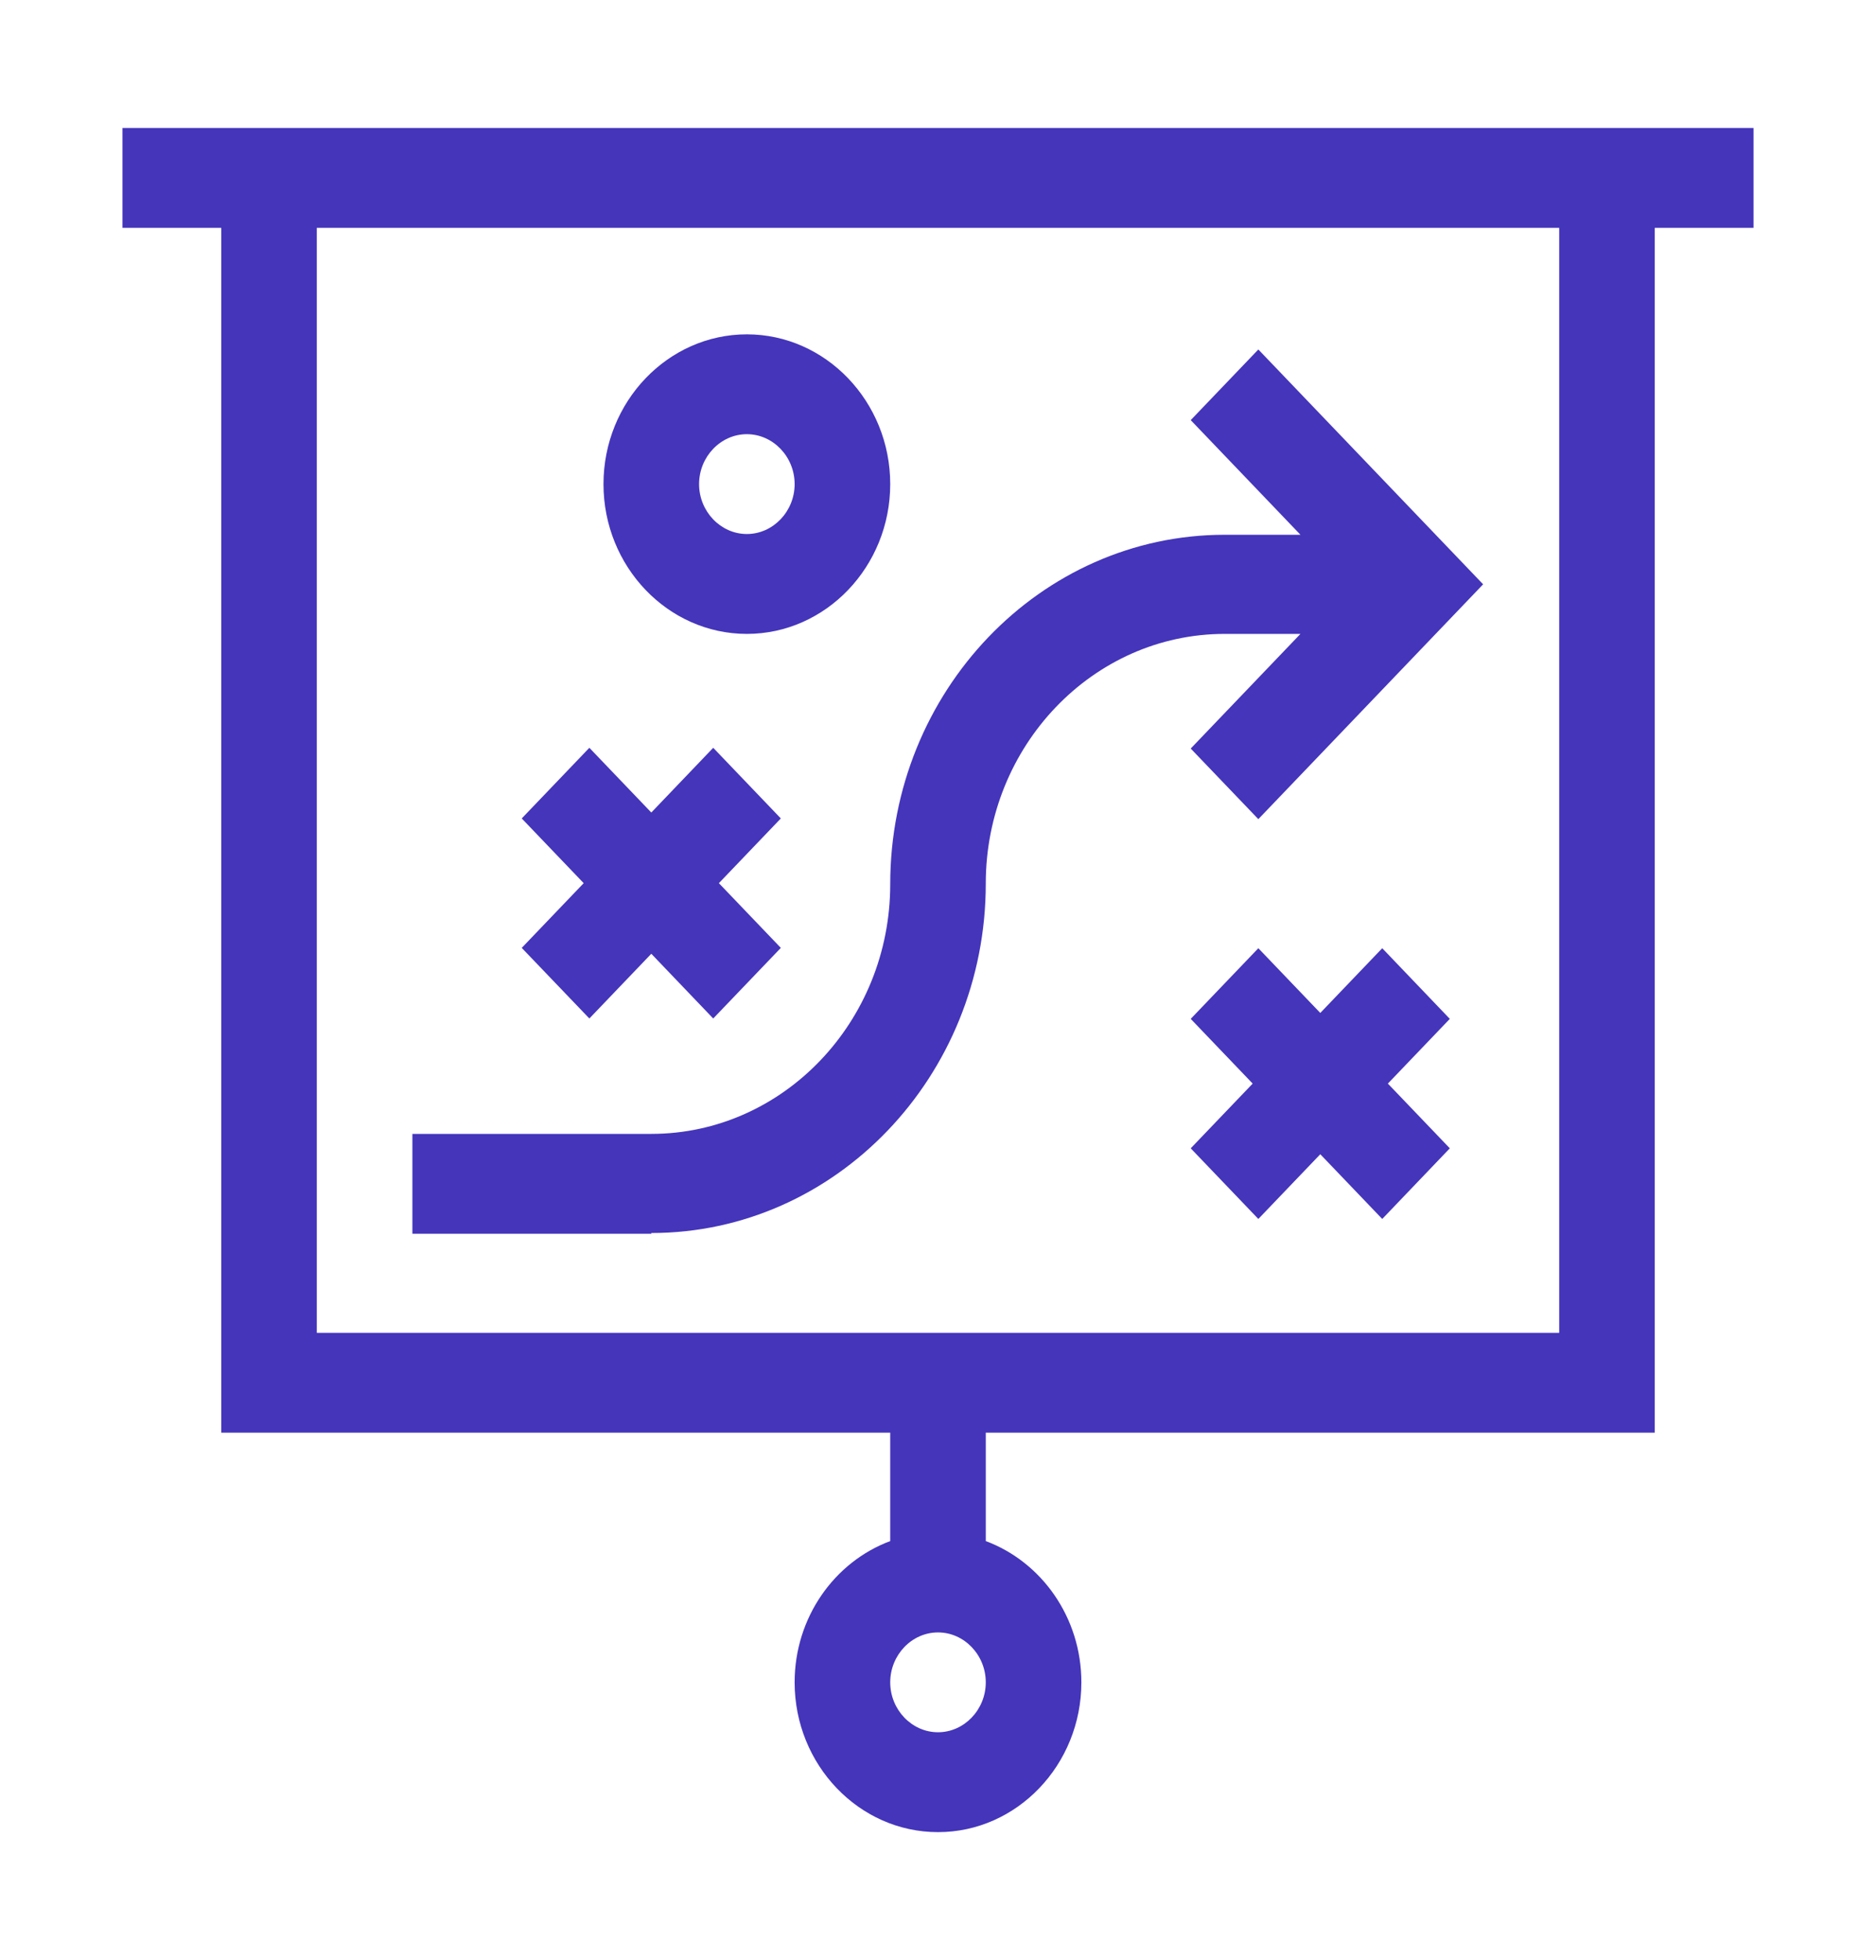
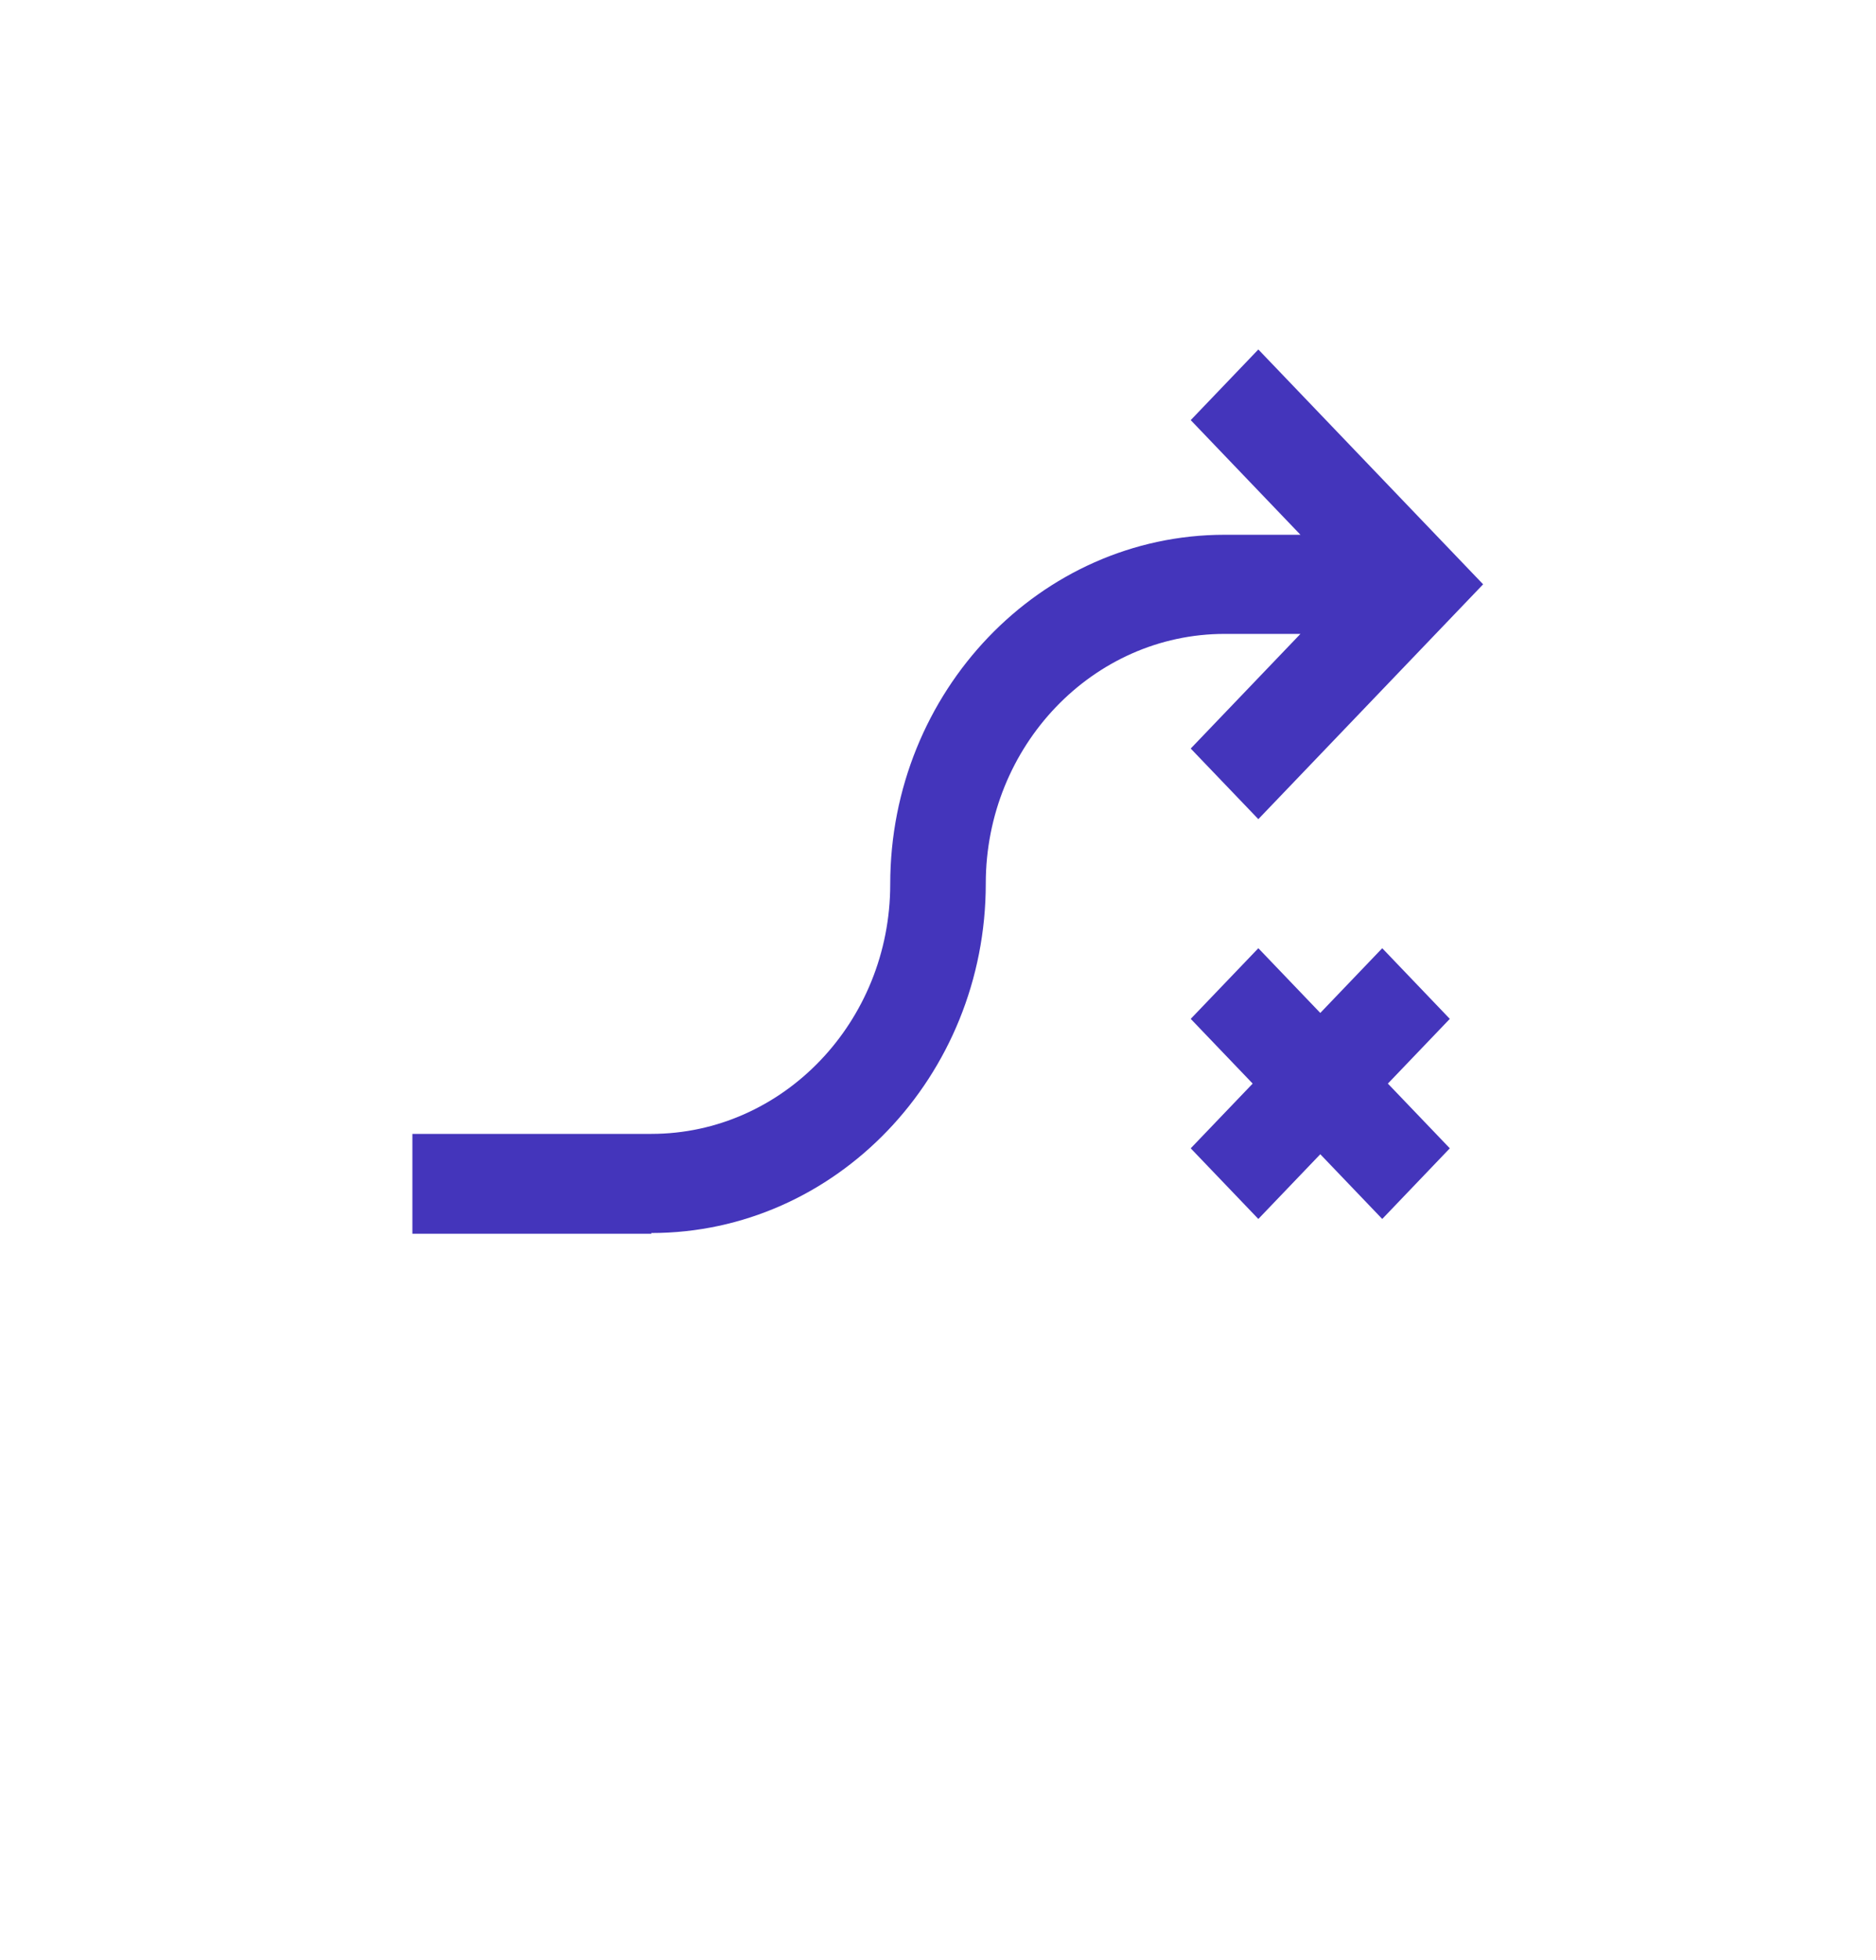
<svg xmlns="http://www.w3.org/2000/svg" width="45" height="47" viewBox="0 0 45 47" fill="none">
-   <path d="M14.137 24.422L15.623 22.87L17.108 24.422L18.73 22.729L17.244 21.177L18.73 19.625L17.108 17.931L15.623 19.483L14.137 17.931L12.515 19.625L14.001 21.177L12.515 22.729L14.137 24.422Z" fill="#4435BB" />
  <path d="M33.156 22.737L31.67 24.289L30.184 22.737L28.562 24.431L30.048 25.983L28.562 27.535L30.184 29.229L31.67 27.677L33.156 29.229L34.777 27.535L33.291 25.983L34.777 24.431L33.156 22.737Z" fill="#4435BB" />
  <path d="M15.623 29.566C20.046 29.566 23.646 25.806 23.646 21.186C23.646 17.887 26.219 15.2 29.377 15.2H31.194L28.562 17.949L30.184 19.642L35.576 14.011L30.184 8.38L28.562 10.074L31.194 12.823H29.377C24.954 12.823 21.354 16.583 21.354 21.203C21.354 24.502 18.781 27.189 15.623 27.189H9.892V29.583H15.623V29.566Z" fill="#4435BB" />
-   <path d="M42.062 3.068H2.938V5.463H5.307V34.354H21.354V36.953C20.021 37.449 19.061 38.779 19.061 40.34C19.061 42.318 20.607 43.932 22.5 43.932C24.393 43.932 25.939 42.318 25.939 40.34C25.939 38.779 24.979 37.449 23.646 36.953V34.354H39.693V5.463H42.062V3.068ZM22.5 41.537C21.872 41.537 21.354 40.996 21.354 40.34C21.354 39.684 21.872 39.143 22.5 39.143C23.128 39.143 23.646 39.684 23.646 40.34C23.646 40.996 23.128 41.537 22.5 41.537ZM37.401 31.96H7.599V5.463H37.401V31.96Z" fill="#4435BB" />
-   <path d="M17.915 15.2C19.808 15.2 21.354 13.586 21.354 11.608C21.354 9.631 19.808 8.017 17.915 8.017C16.022 8.017 14.476 9.631 14.476 11.608C14.476 13.586 16.022 15.2 17.915 15.2ZM17.915 10.411C18.543 10.411 19.061 10.952 19.061 11.608C19.061 12.264 18.543 12.805 17.915 12.805C17.287 12.805 16.769 12.264 16.769 11.608C16.769 10.952 17.287 10.411 17.915 10.411Z" fill="#4435BB" />
</svg>